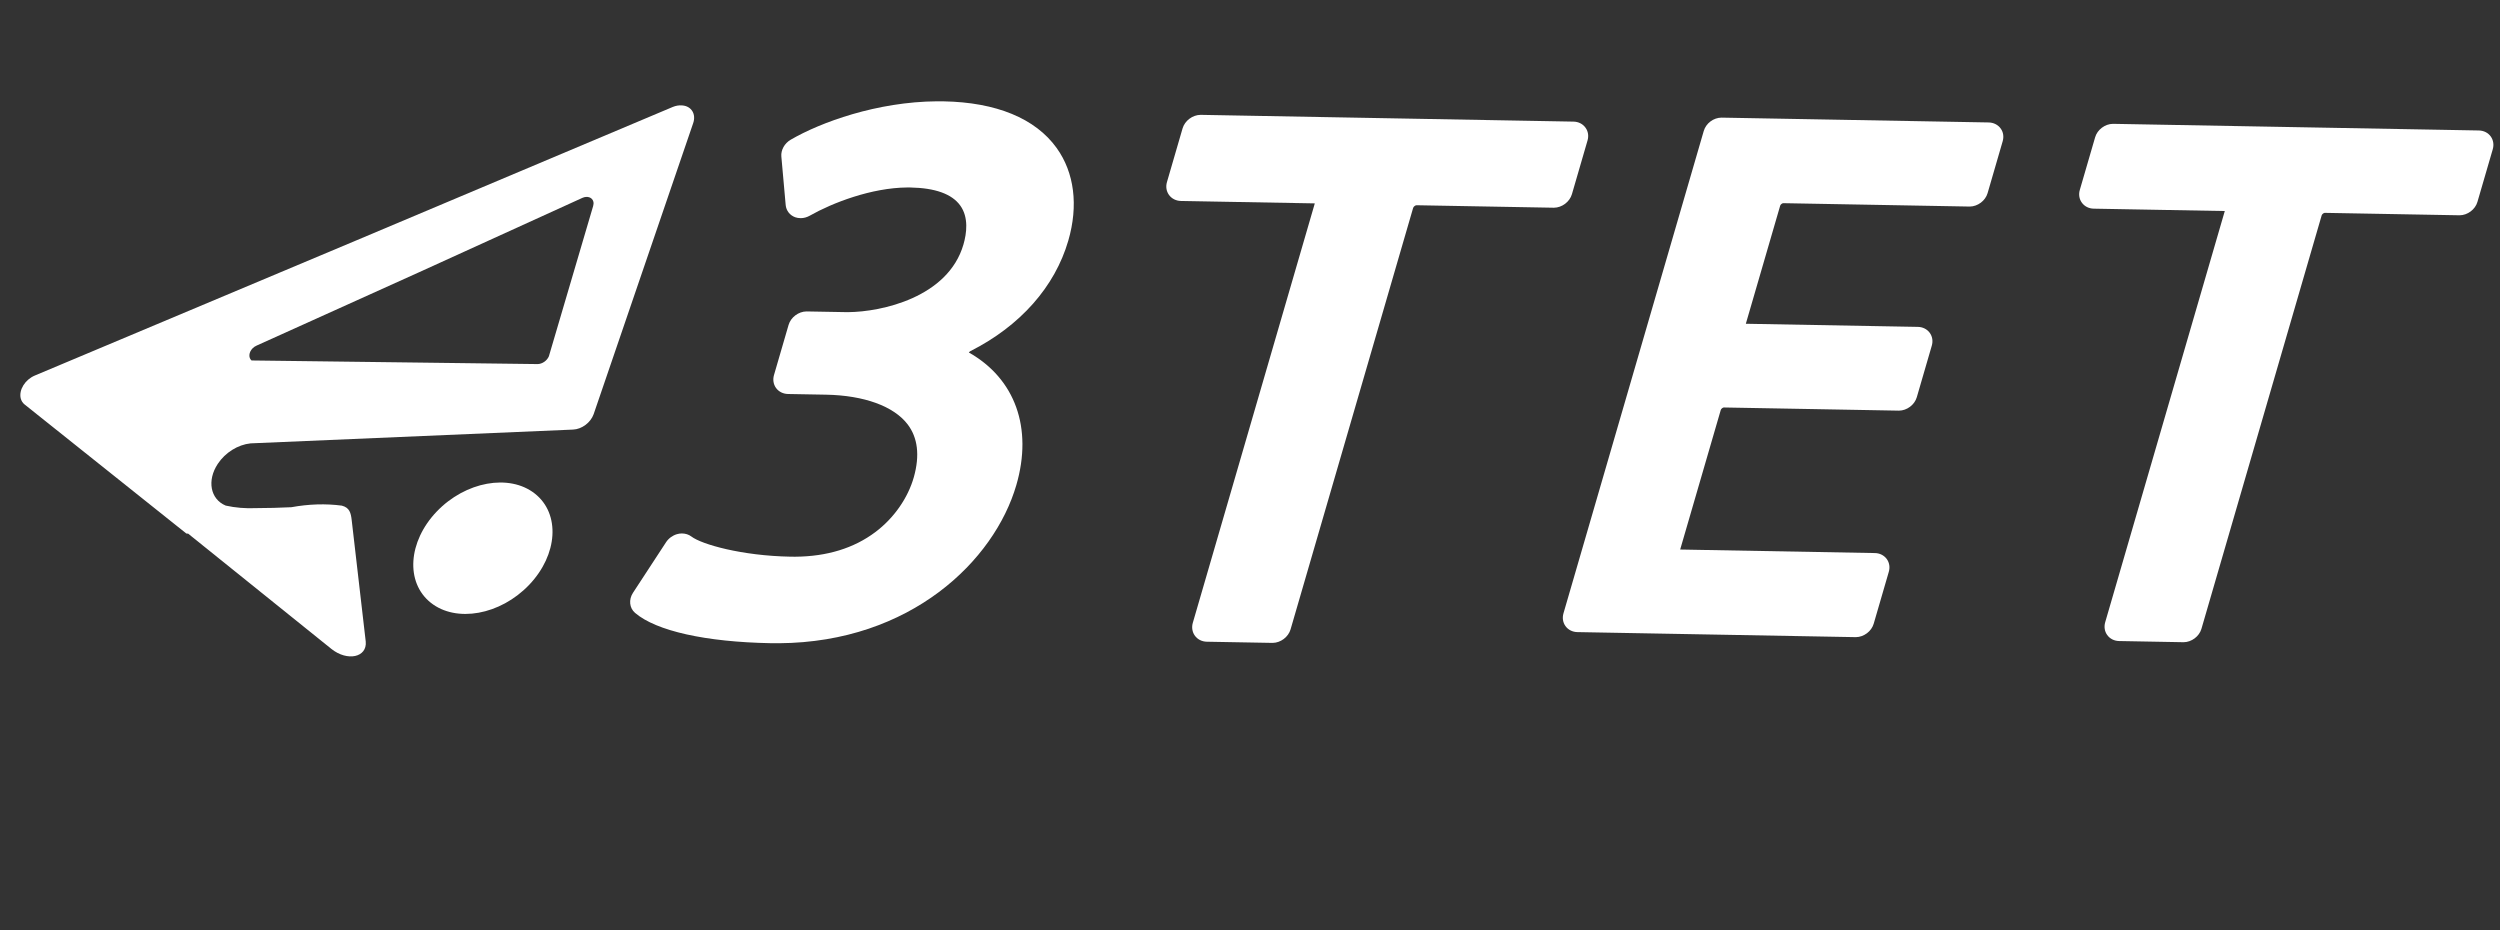
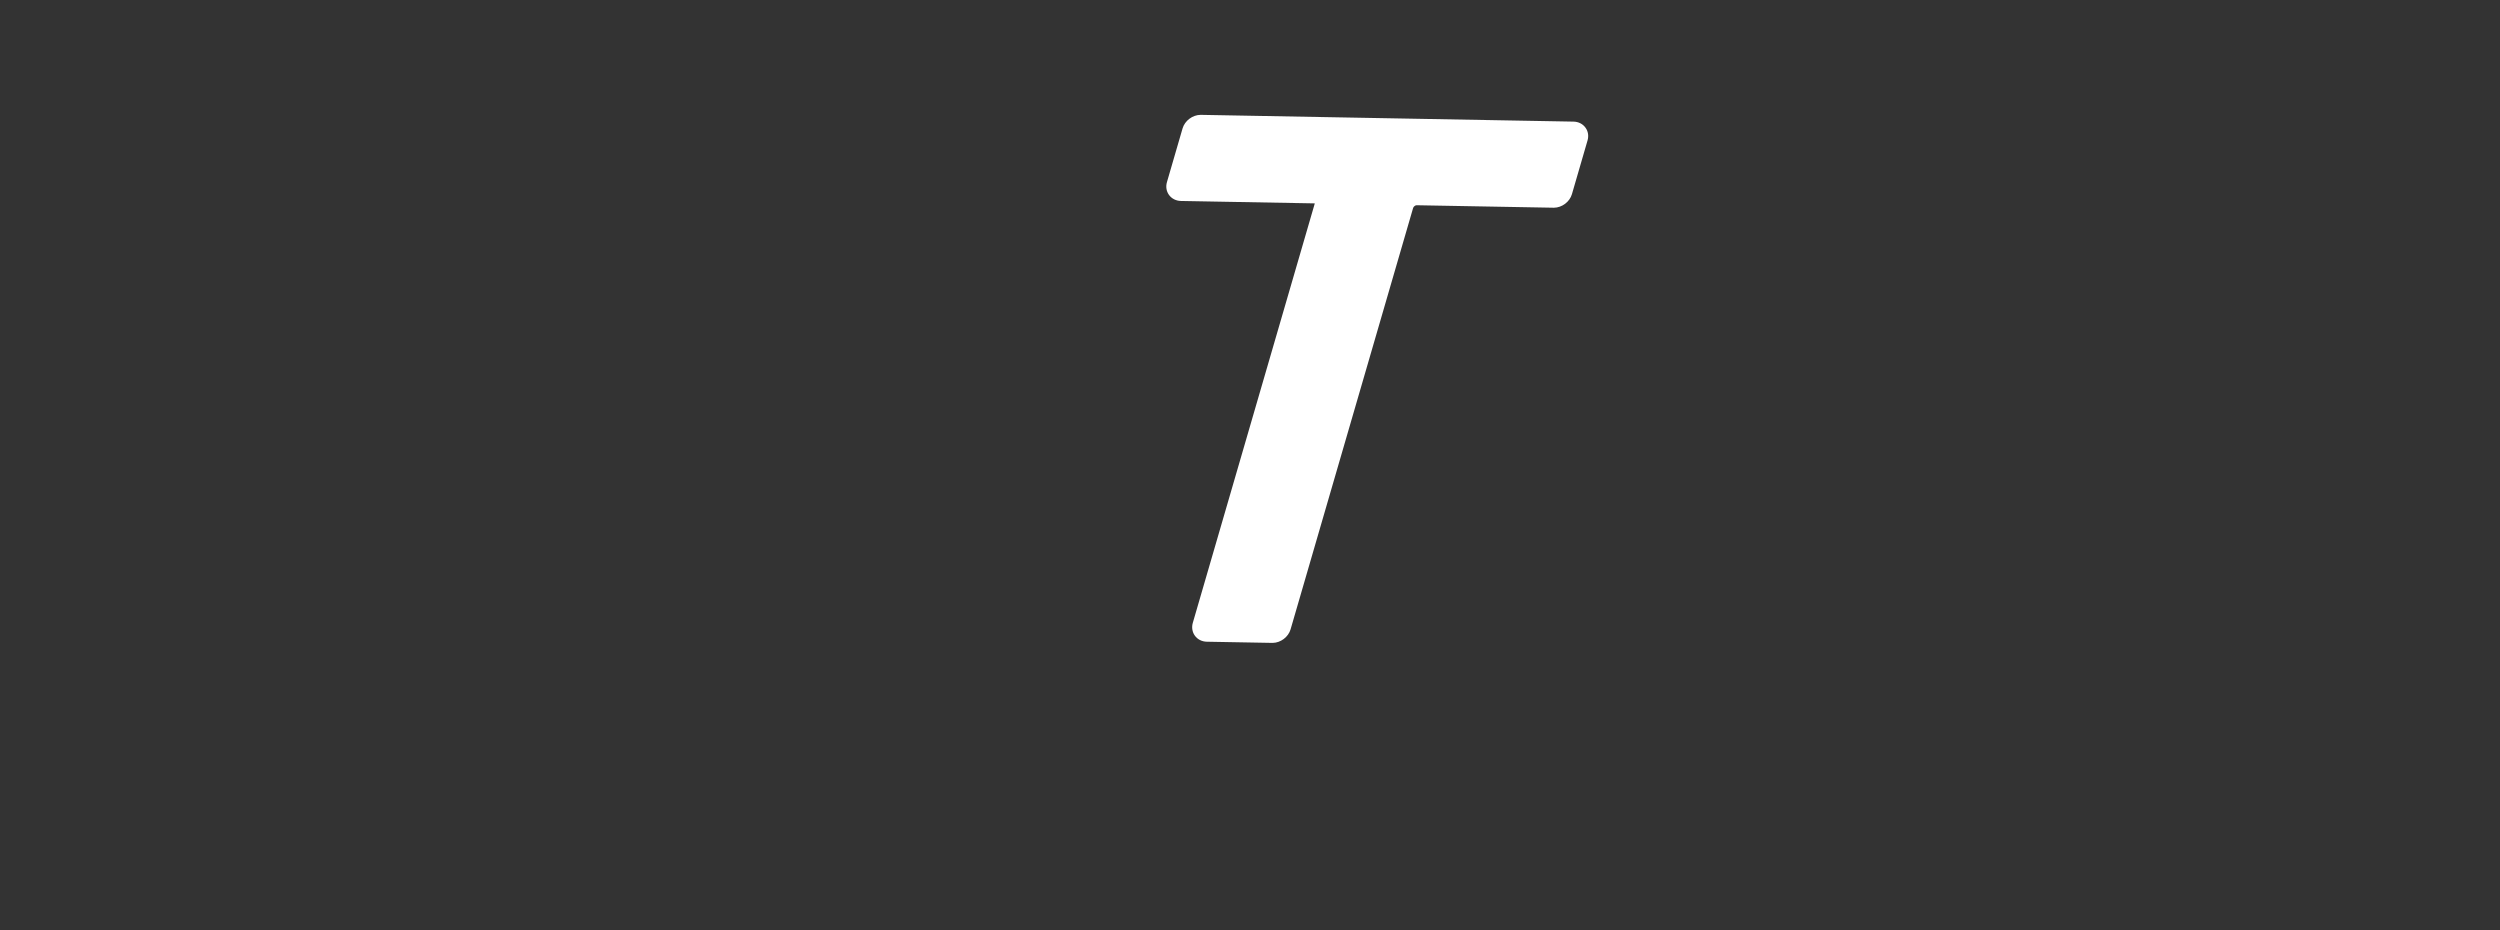
<svg xmlns="http://www.w3.org/2000/svg" version="1.1" id="圖層_1" x="0px" y="0px" width="566.93px" height="211px" viewBox="0 151.798 566.93 211" enable-background="new 0 151.798 566.93 211" xml:space="preserve">
  <rect x="0" y="151.798" width="566.93" height="211" fill="#333333" stroke="none" />
-   <path fill="#FFFFFF" d="M157.184,179.754c0.725-2.061-0.365-3.872-2.434-4.045c-0.03-0.002-0.058-0.006-0.088-0.006  c-0.672-0.06-1.394,0.062-2.094,0.348l-72.021,30.371L7.901,236.957c-2.206,0.932-3.638,3.229-3.21,5.146  c0.137,0.579,0.448,1.07,0.901,1.43l36.661,29.25l0.426,0.035l0.716,0.583l31.774,25.568c3.633,2.879,8.098,1.896,7.771-1.666  l-3.19-27.598c-0.188-1.587-0.466-2.788-2.235-3.243c-3.645-0.483-7.507-0.362-11.433,0.358c-2.716,0.123-5.332,0.21-8.004,0.206  c-2.394,0.106-4.712-0.085-6.897-0.574c-3.484-1.455-4.285-5.693-1.791-9.466c1.694-2.563,4.569-4.354,7.447-4.645l73.1-3.124  c1.998-0.076,4.007-1.573,4.688-3.496L157.184,179.754z M121.921,234.362l-64.878-0.82c-0.729-0.629-0.634-1.837,0.215-2.731  c0.279-0.287,0.615-0.514,0.978-0.663l36.82-16.623l37.041-16.869c1.113-0.48,2.21-0.095,2.458,0.86  c0.078,0.309,0.063,0.655-0.044,1.001l-10.045,34.091C124.033,233.606,122.963,234.344,121.921,234.362" />
-   <path fill="#FFFFFF" d="M119.972,284.45c-6.53,6.823-16.508,8.624-22.287,4.027c-5.778-4.601-5.169-13.859,1.36-20.684  c6.511-6.802,16.455-8.618,22.242-4.061c5.806,4.572,5.239,13.823-1.266,20.667C120.005,284.418,119.989,284.434,119.972,284.45" />
-   <path fill="#FFFFFF" d="M242.258,206.375c2.318-7.961,1.38-15.426-2.643-21.023c-4.817-6.701-13.688-10.356-25.657-10.572  c-0.483-0.009-0.964-0.012-1.451-0.008c-13.625,0.098-26.397,4.752-33.2,8.711c-1.397,0.818-2.249,2.346-2.12,3.798l0.984,11.017  c0.118,1.278,0.953,2.341,2.188,2.777c0.359,0.123,0.742,0.19,1.232,0.195c0.701-0.003,1.409-0.201,2.047-0.563  c5.129-2.914,13.995-6.335,22.101-6.394l0.717,0.004c5.623,0.102,9.427,1.477,11.304,4.094c1.936,2.688,1.458,6.292,0.719,8.842  c-3.493,12.001-18.613,15.275-26.121,15.329l-0.688-0.004l-8.77-0.157c-1.824,0.012-3.577,1.338-4.078,3.076l-3.307,11.363  c-0.296,1.032-0.129,2.094,0.459,2.911c0.616,0.852,1.609,1.352,2.727,1.374l8.651,0.156c8.59,0.164,15.32,2.609,18.46,6.712  c2.318,3.025,2.8,7.047,1.434,11.946c-1.345,4.776-4.525,9.329-8.729,12.492c-4.864,3.66-10.976,5.542-18.165,5.593  c-0.363,0.003-0.729,0.001-1.095-0.007c-11.02-0.201-20.127-2.78-22.482-4.581c-0.585-0.437-1.297-0.676-2.155-0.688  c-0.378,0.002-0.761,0.062-1.118,0.169c-0.999,0.29-1.899,0.959-2.465,1.829l-7.496,11.466c-1.01,1.542-0.809,3.458,0.473,4.551  c4.785,4.097,16.005,6.602,30.783,6.872c0.633,0.011,1.254,0.015,1.876,0.009c29.867-0.214,48.828-18.745,53.803-35.871  c3.763-12.929-0.262-24.129-10.769-30.06c0.085-0.117,0.215-0.243,0.391-0.332C231.358,225.711,239.226,216.823,242.258,206.375" />
  <path fill="#FFFFFF" d="M359.555,180.764c-0.609-0.86-1.604-1.366-2.729-1.386l-84.575-1.534c-1.819,0.014-3.572,1.338-4.079,3.078  l-3.535,12.154c-0.307,1.029-0.142,2.093,0.45,2.917c0.614,0.857,1.608,1.359,2.729,1.38l30.345,0.548l-27.665,95.122  c-0.294,1.027-0.125,2.087,0.453,2.89c0.61,0.861,1.607,1.368,2.733,1.389l14.909,0.268c1.821-0.013,3.578-1.337,4.078-3.077  l27.792-95.566c0.091-0.297,0.506-0.604,0.745-0.606l31.185,0.563c1.822-0.014,3.575-1.335,4.079-3.073l3.533-12.155  C360.315,182.639,360.145,181.567,359.555,180.764" />
-   <path fill="#FFFFFF" d="M453.708,180.954c-0.594-0.847-1.61-1.365-2.719-1.387l-60.598-1.095c-1.829,0.013-3.528,1.294-4.036,3.048  L354.55,290.886c-0.296,1.027-0.131,2.081,0.447,2.88c0.607,0.854,1.598,1.355,2.714,1.375l63.149,1.144  c1.806-0.014,3.546-1.324,4.044-3.047l3.42-11.758c0.301-1.025,0.14-2.081-0.454-2.906c-0.619-0.845-1.605-1.34-2.704-1.357  l-44.15-0.8l9.207-31.653c0.084-0.288,0.488-0.56,0.686-0.562l39.728,0.719c1.808-0.014,3.543-1.324,4.04-3.046l3.396-11.679  c0.307-1.021,0.144-2.075-0.451-2.91c-0.613-0.845-1.598-1.341-2.705-1.361l-39.011-0.707l7.791-26.785  c0.081-0.287,0.486-0.559,0.684-0.561l42.308,0.767c1.807-0.013,3.545-1.323,4.044-3.046l3.417-11.756  C454.455,182.807,454.288,181.743,453.708,180.954" />
-   <path fill="#FFFFFF" d="M564.836,182.75c-0.609-0.847-1.596-1.344-2.709-1.364l-82.967-1.505c-1.807,0.014-3.546,1.325-4.043,3.047  l-3.467,11.913c-0.311,1.028-0.145,2.091,0.444,2.902c0.605,0.854,1.596,1.355,2.711,1.375l29.714,0.538l-27.124,93.264  c-0.291,1.028-0.124,2.079,0.456,2.876c0.605,0.853,1.597,1.353,2.709,1.372l14.629,0.267c1.804-0.013,3.543-1.325,4.039-3.048  l27.264-93.754c0.086-0.29,0.493-0.563,0.69-0.564l30.593,0.552c1.806-0.013,3.545-1.322,4.041-3.045l3.473-11.932  C565.586,184.623,565.422,183.573,564.836,182.75" />
</svg>